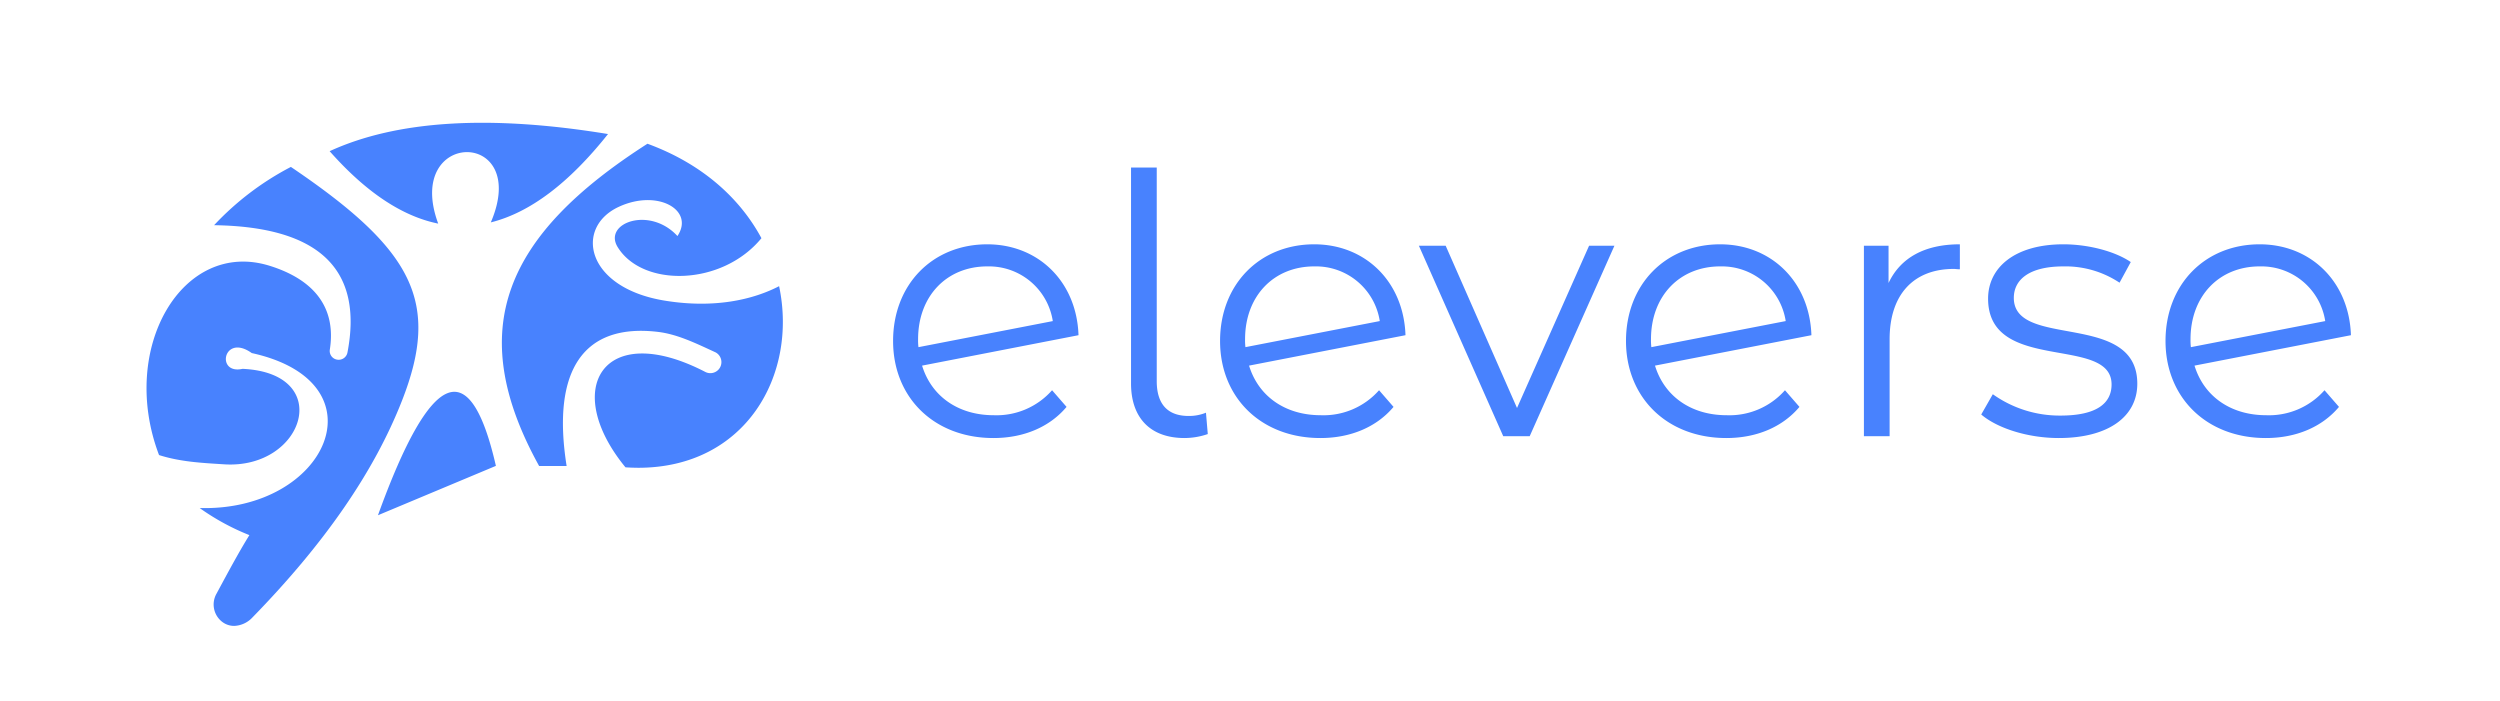
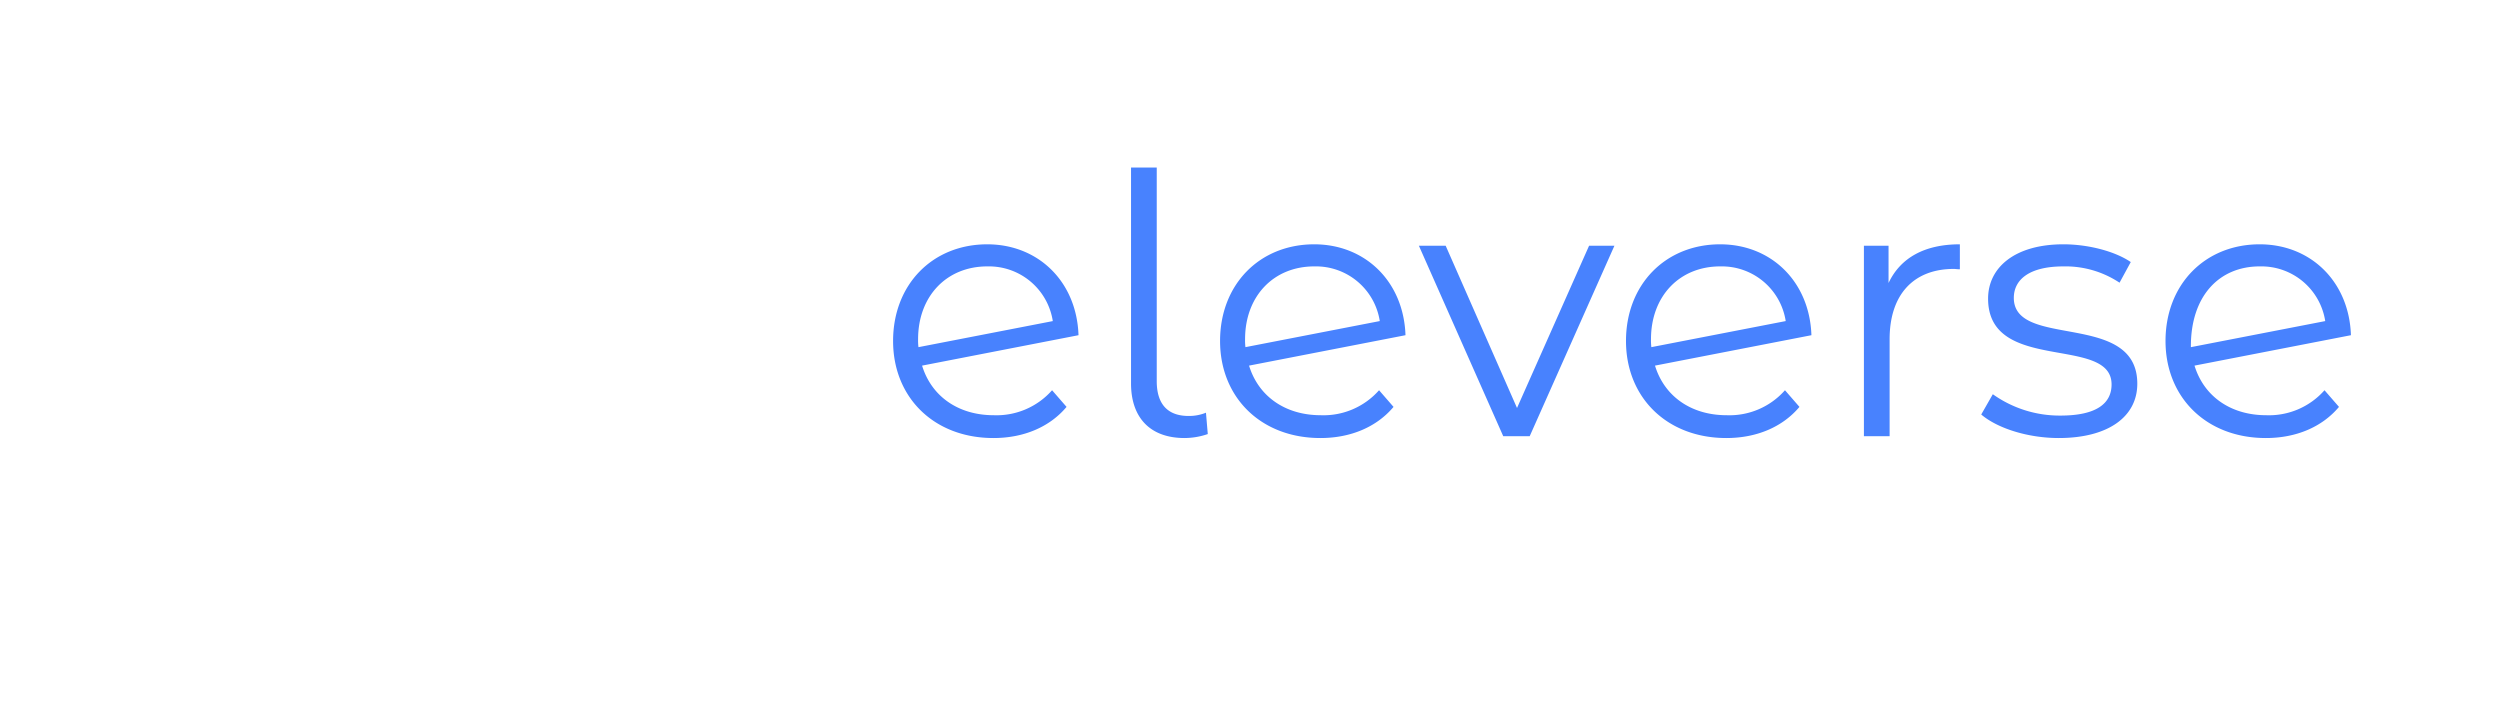
<svg xmlns="http://www.w3.org/2000/svg" width="164" height="46" viewBox="0 0 504 140">
  <g>
-     <path fill="#4882fe" d="M9316.473,3752.776a4.41,4.41,0,0,1-1.371-5.823c2.483-4.614,4.626-8.588,6.636-11.817a47.33,47.33,0,0,1-10.023-5.461c25.711.715,37.369-25.32,10.506-31.24-3.231-2.3-5.148-.606-5.225,1.089-.059,1.311.98,2.623,3.359,2.09,18.661.843,12.461,20.287-3.7,19.25-4.377-.282-8.761-.476-13.131-1.868-8.214-21.615,4.784-43.642,22.323-38.15,9.5,2.971,13.377,8.929,12.1,16.933a1.776,1.776,0,0,0,1.515,1.986,1.8,1.8,0,0,0,2.045-1.435q4.84-25.222-26.884-25.675a57.466,57.466,0,0,1,15.481-11.749c24.709,16.713,30.215,27.192,22.394,47.136-5.612,14.313-15.581,28.764-30.135,43.68a5.3,5.3,0,0,1-3.7,1.715A3.928,3.928,0,0,1,9316.473,3752.776Zm54.96-31.6-23.776,9.954Q9363.617,3686.969,9371.433,3721.173Zm26.132.3c-13.008-15.837-4.483-29.863,16.033-19.267a2.228,2.228,0,0,0,2.145-3.906c-3.9-1.794-7.7-3.679-11.683-4.145-14.828-1.742-21.454,7.53-18.367,27.041h-5.544c-15.269-27.6-6.884-46.563,21.84-64.969,11.147,4.083,18.7,11.09,22.979,19.042-7.957,9.687-23.987,9.954-28.994,1.778-2.952-4.82,6.443-8.321,12.059-2.211,3.506-5.21-3.973-9.552-11.853-5.875-8.937,4.171-6.664,16.3,9.3,18.9,10.082,1.643,17.873-.237,23.048-2.916,3.787,17.932-6.766,36.61-28.392,36.61Q9398.874,3721.554,9397.564,3721.469Zm-59.652-63.742q20.332-9.332,56.125-3.456-11.807,14.864-23.627,17.811c8.15-19.037-17.641-18.817-10.605.246Q9348.868,3670.115,9337.912,3657.727Z" transform="translate(-9271.461 -3627.938)" />
-     <path fill="#4882fe" d="M-126.655-4.234c-7.154,0-12.556-3.8-14.454-10l31.536-6.132c-.365-10.8-8.1-18.323-18.4-18.323-11.023,0-18.98,8.1-18.98,19.491S-138.7.365-126.728.365c6.059,0,11.315-2.19,14.746-6.278l-2.92-3.358A14.926,14.926,0,0,1-126.655-4.234Zm-1.314-30a13.02,13.02,0,0,1,13.213,11.023l-27.083,5.256a11.3,11.3,0,0,1-.073-1.606C-141.912-28.251-136.145-34.237-127.969-34.237ZM-88.184.365a14.614,14.614,0,0,0,4.672-.8l-.365-4.307a9.07,9.07,0,0,1-3.5.657c-4.307,0-6.424-2.482-6.424-7.008v-43.07h-5.183v43.508C-98.988-3.8-95.192.365-88.184.365Zm27.448-4.6c-7.154,0-12.556-3.8-14.454-10l31.536-6.132c-.365-10.8-8.1-18.323-18.4-18.323-11.023,0-18.98,8.1-18.98,19.491S-72.781.365-60.809.365c6.059,0,11.315-2.19,14.746-6.278l-2.92-3.358A14.926,14.926,0,0,1-60.736-4.234Zm-1.314-30A13.02,13.02,0,0,1-48.837-23.214L-75.92-17.958a11.3,11.3,0,0,1-.073-1.606C-75.993-28.251-70.226-34.237-62.05-34.237ZM-6.643-38.4-21.17-5.694-35.551-38.4h-5.4L-23.944,0h5.329L-1.533-38.4ZM21.1-4.234c-7.154,0-12.556-3.8-14.454-10l31.536-6.132c-.365-10.8-8.1-18.323-18.4-18.323C8.76-38.69.8-30.587.8-19.2S9.052.365,21.024.365c6.059,0,11.315-2.19,14.746-6.278L32.85-9.271A14.926,14.926,0,0,1,21.1-4.234Zm-1.314-30A13.02,13.02,0,0,1,33-23.214L5.913-17.958a11.3,11.3,0,0,1-.073-1.606C5.84-28.251,11.607-34.237,19.783-34.237Zm33.945,3.358V-38.4H48.764V0h5.183V-19.564c0-9.052,4.891-14.162,12.921-14.162.365,0,.8.073,1.241.073V-38.69C61.028-38.69,56.137-35.989,53.728-30.879ZM88.038.365c10,0,15.841-4.307,15.841-10.95,0-14.746-24.893-6.935-24.893-17.3,0-3.65,3.066-6.351,10-6.351A19.682,19.682,0,0,1,100.3-30.952l2.263-4.161c-3.212-2.19-8.614-3.577-13.578-3.577C79.2-38.69,73.8-34.018,73.8-27.74c0,15.184,24.893,7.3,24.893,17.3,0,3.8-2.993,6.278-10.293,6.278A23.193,23.193,0,0,1,74.752-8.468L72.416-4.38C75.555-1.679,81.687.365,88.038.365Zm41.829-4.6c-7.154,0-12.556-3.8-14.454-10l31.536-6.132c-.365-10.8-8.1-18.323-18.4-18.323-11.023,0-18.98,8.1-18.98,19.491S117.822.365,129.794.365c6.059,0,11.315-2.19,14.746-6.278l-2.92-3.358A14.926,14.926,0,0,1,129.867-4.234Zm-1.314-30a13.02,13.02,0,0,1,13.213,11.023l-27.083,5.256a11.3,11.3,0,0,1-.073-1.606C114.61-28.251,120.377-34.237,128.553-34.237Z" transform="translate(327 87.26)" />
+     <path fill="#4882fe" d="M-126.655-4.234c-7.154,0-12.556-3.8-14.454-10l31.536-6.132c-.365-10.8-8.1-18.323-18.4-18.323-11.023,0-18.98,8.1-18.98,19.491S-138.7.365-126.728.365c6.059,0,11.315-2.19,14.746-6.278l-2.92-3.358A14.926,14.926,0,0,1-126.655-4.234Zm-1.314-30a13.02,13.02,0,0,1,13.213,11.023l-27.083,5.256a11.3,11.3,0,0,1-.073-1.606C-141.912-28.251-136.145-34.237-127.969-34.237ZM-88.184.365a14.614,14.614,0,0,0,4.672-.8l-.365-4.307a9.07,9.07,0,0,1-3.5.657c-4.307,0-6.424-2.482-6.424-7.008v-43.07h-5.183v43.508C-98.988-3.8-95.192.365-88.184.365Zm27.448-4.6c-7.154,0-12.556-3.8-14.454-10l31.536-6.132c-.365-10.8-8.1-18.323-18.4-18.323-11.023,0-18.98,8.1-18.98,19.491S-72.781.365-60.809.365c6.059,0,11.315-2.19,14.746-6.278l-2.92-3.358A14.926,14.926,0,0,1-60.736-4.234Zm-1.314-30A13.02,13.02,0,0,1-48.837-23.214L-75.92-17.958a11.3,11.3,0,0,1-.073-1.606C-75.993-28.251-70.226-34.237-62.05-34.237ZM-6.643-38.4-21.17-5.694-35.551-38.4h-5.4L-23.944,0h5.329L-1.533-38.4ZM21.1-4.234c-7.154,0-12.556-3.8-14.454-10l31.536-6.132c-.365-10.8-8.1-18.323-18.4-18.323C8.76-38.69.8-30.587.8-19.2S9.052.365,21.024.365c6.059,0,11.315-2.19,14.746-6.278L32.85-9.271A14.926,14.926,0,0,1,21.1-4.234Zm-1.314-30A13.02,13.02,0,0,1,33-23.214L5.913-17.958a11.3,11.3,0,0,1-.073-1.606C5.84-28.251,11.607-34.237,19.783-34.237Zm33.945,3.358V-38.4H48.764V0h5.183V-19.564c0-9.052,4.891-14.162,12.921-14.162.365,0,.8.073,1.241.073V-38.69C61.028-38.69,56.137-35.989,53.728-30.879ZM88.038.365c10,0,15.841-4.307,15.841-10.95,0-14.746-24.893-6.935-24.893-17.3,0-3.65,3.066-6.351,10-6.351A19.682,19.682,0,0,1,100.3-30.952l2.263-4.161c-3.212-2.19-8.614-3.577-13.578-3.577C79.2-38.69,73.8-34.018,73.8-27.74c0,15.184,24.893,7.3,24.893,17.3,0,3.8-2.993,6.278-10.293,6.278A23.193,23.193,0,0,1,74.752-8.468L72.416-4.38C75.555-1.679,81.687.365,88.038.365Zm41.829-4.6c-7.154,0-12.556-3.8-14.454-10l31.536-6.132c-.365-10.8-8.1-18.323-18.4-18.323-11.023,0-18.98,8.1-18.98,19.491S117.822.365,129.794.365c6.059,0,11.315-2.19,14.746-6.278l-2.92-3.358A14.926,14.926,0,0,1,129.867-4.234Zm-1.314-30a13.02,13.02,0,0,1,13.213,11.023l-27.083,5.256C114.61-28.251,120.377-34.237,128.553-34.237Z" transform="translate(327 87.26)" />
  </g>
</svg>